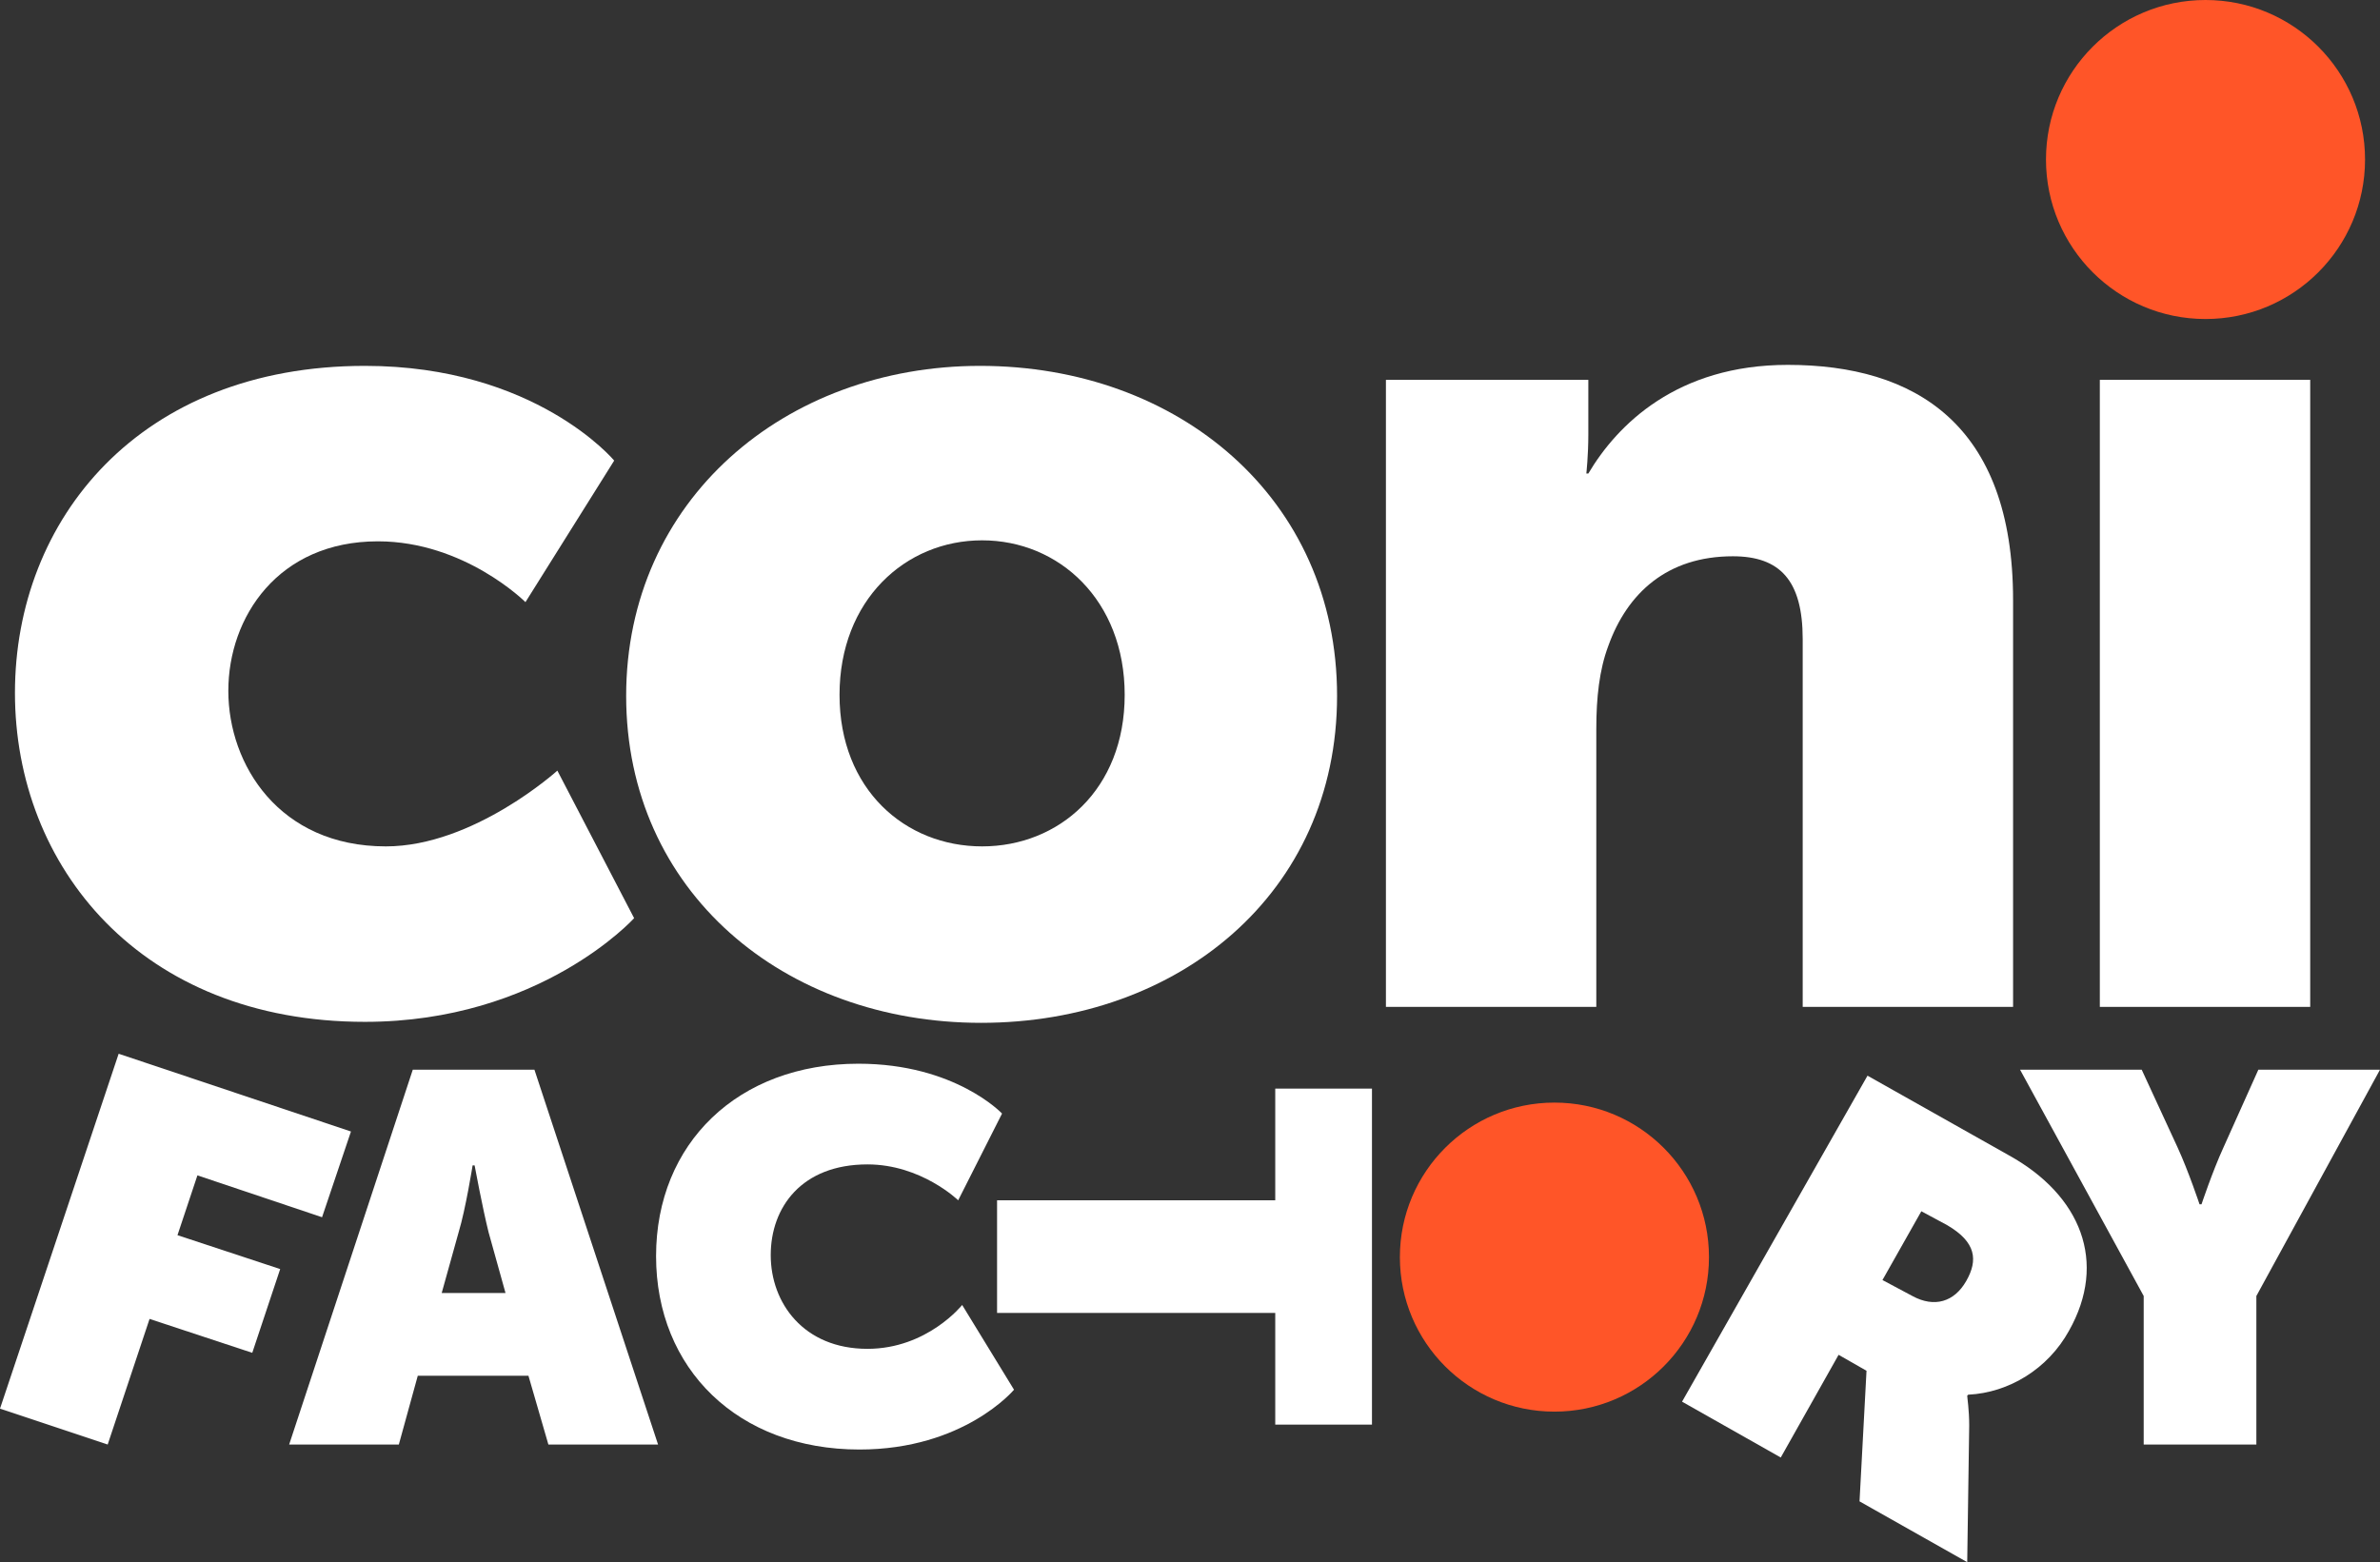
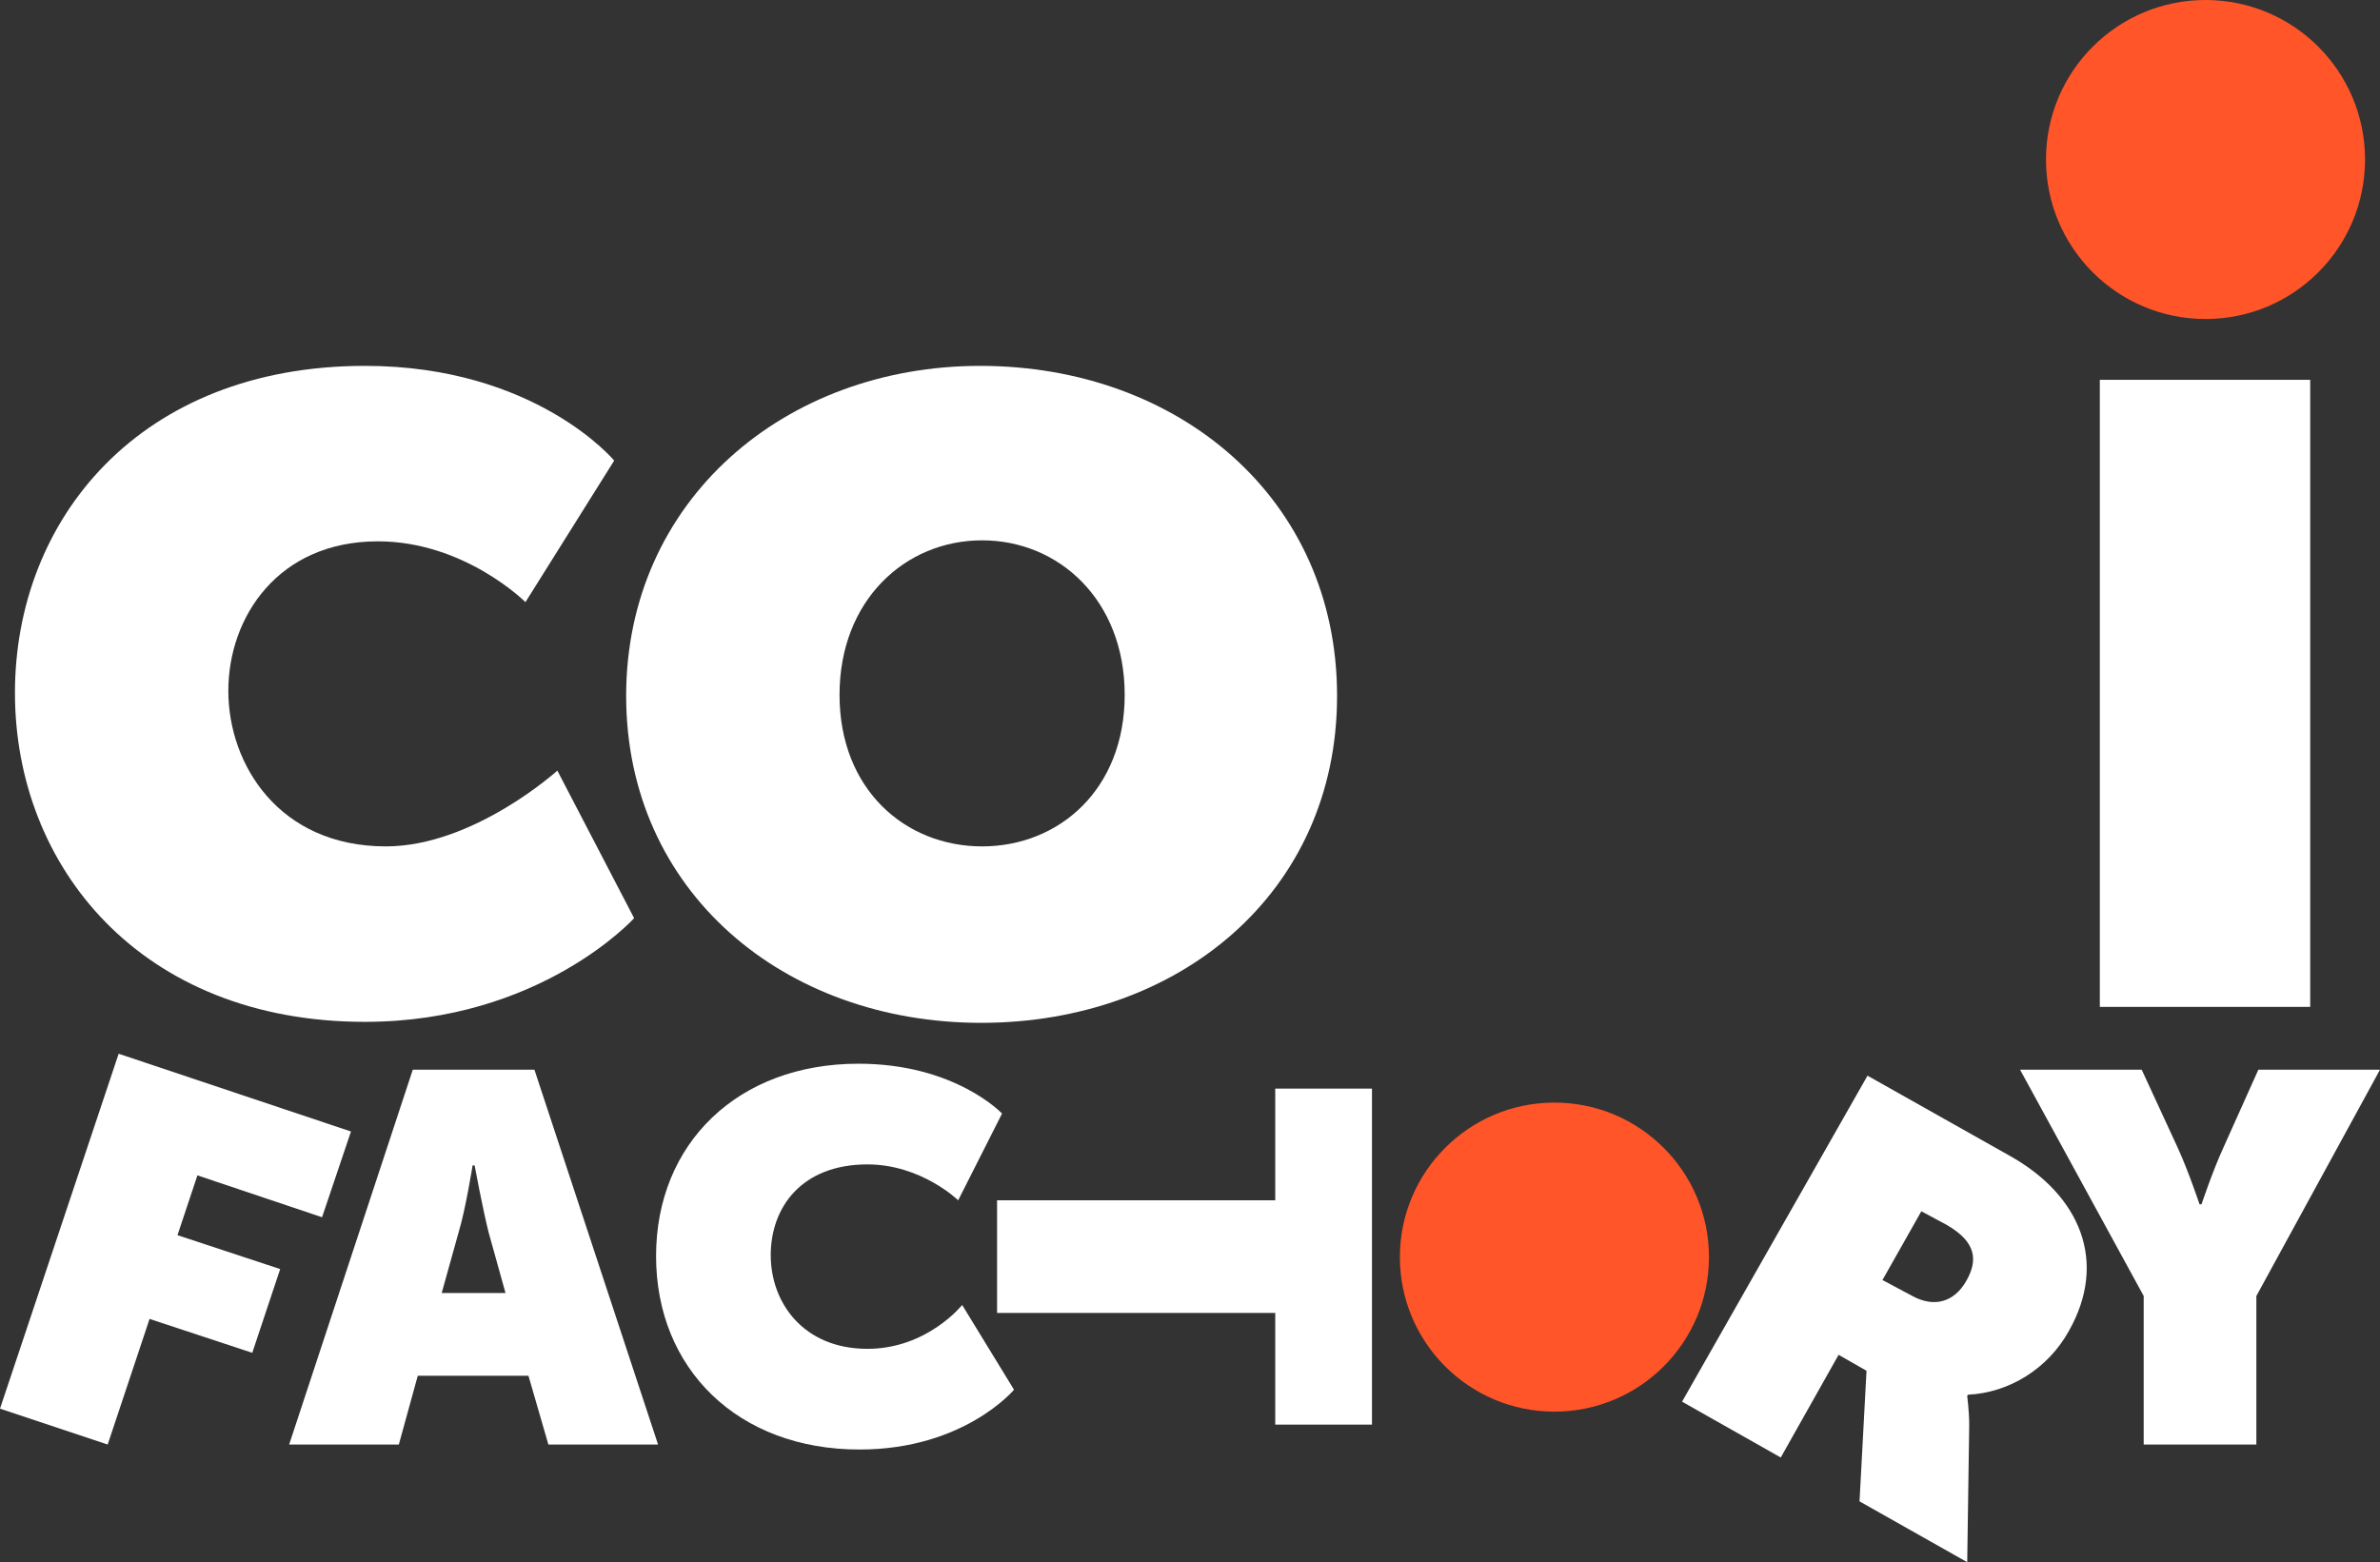
<svg xmlns="http://www.w3.org/2000/svg" version="1.1" x="0px" y="0px" viewBox="0 0 238.7 156.7" style="enable-background:new 0 0 238.7 156.7;" xml:space="preserve">
  <rect x="0" y="0" width="238.7" height="156.7" fill="#333333" stroke="none" />
  <style type="text/css">
	.st0{fill:#6D6D6D;}
	.st1{fill:#FFFFFF;}
	.st2{fill:#FF5528;}
</style>
  <g id="Calque_2">
    <rect x="479.3" y="-469.4" class="st0" width="88.2" height="88.2" />
    <rect x="630.7" y="-469.4" class="st0" width="88.2" height="88.2" />
    <rect x="732.7" y="-469.4" class="st0" width="88.2" height="88.2" />
    <rect x="732.7" y="-372.1" class="st0" width="88.2" height="88.2" />
  </g>
  <g id="Calque_1">
    <g id="a">
	</g>
    <g id="b">
      <g id="c">
        <g>
          <g>
            <path class="st1" d="M36.6,36.7c17.1,0,25,9.5,25,9.5l-8.9,14.2c0,0-6.1-6.1-14.8-6.1c-10,0-15,7.6-15,15s5.1,15.6,15.8,15.6       c8.8,0,17.2-7.6,17.2-7.6l7.7,14.8c0,0-9.4,10.4-27,10.4c-22.5,0-35.1-15.6-35.1-33S14,36.7,36.6,36.7z" />
            <path class="st1" d="M98.3,36.7c19.9,0,35.8,13.3,35.8,33.1s-15.9,32.8-35.7,32.8S62.8,89.4,62.8,69.8S78.7,36.7,98.3,36.7z        M98.5,84.9c7.7,0,14.3-5.7,14.3-15.2s-6.6-15.5-14.3-15.5s-14.3,6-14.3,15.5S90.8,84.9,98.5,84.9z" />
-             <path class="st1" d="M139,38.1h20.3v5.5c0,2.1-0.2,3.9-0.2,3.9h0.2c2.9-4.9,8.9-10.9,20-10.9c12.7,0,22.6,5.9,22.6,23.6v40.8       h-21.1V64.1c0-5.9-2.3-8.3-7-8.3c-6.6,0-10.6,3.7-12.5,9c-0.9,2.4-1.2,5.2-1.2,8.3V101h-21.1L139,38.1L139,38.1z" />
            <rect x="210.6" y="38.1" class="st1" width="21.1" height="62.9" />
            <circle class="st2" cx="221.2" cy="16" r="16" />
          </g>
          <g>
            <circle class="st2" cx="155.9" cy="126.1" r="15.5" />
            <path class="st1" d="M41.4,107.3h12.2L66,144.9H55l-2-6.9H41.9l-1.9,6.9H29C29,144.9,41.4,107.3,41.4,107.3z M50.7,129.7       l-1.7-6.1c-0.6-2.4-1.4-6.7-1.4-6.7h-0.2c0,0-0.7,4.4-1.4,6.7l-1.7,6.1C44.3,129.7,50.7,129.7,50.7,129.7z" />
            <path class="st1" d="M86.1,106.7c9.7,0,14.4,5,14.4,5l-4.4,8.7c0,0-3.7-3.6-9.1-3.6c-6.6,0-9.7,4.3-9.7,9.1s3.3,9.4,9.7,9.4       c6,0,9.5-4.4,9.5-4.4l5.2,8.5c0,0-5,6-15.5,6c-12.2,0-20.4-8.1-20.4-19.4S74,106.7,86.1,106.7L86.1,106.7z" />
            <path class="st1" d="M127.9,120.4v-11.2h9.7v33.7h-9.7v-11.2H100v-11.3H127.9z" />
            <path class="st1" d="M187.3,107.9l14.2,8c7.2,4,9.9,10.7,6,17.6c-2.1,3.8-6,6.2-10.1,6.4l-0.1,0.1c0,0.2,0.2,1.4,0.2,3       l-0.2,13.7l-10.8-6.1l0.7-13.1l-2.8-1.6l-5.8,10.3l-9.9-5.6L187.3,107.9L187.3,107.9z M191.8,130c2.2,1.2,4.2,0.6,5.4-1.5       c1.2-2.1,1-3.9-1.9-5.6l-2.6-1.4l-3.9,6.9L191.8,130L191.8,130z" />
            <path class="st1" d="M215,130l-12.4-22.7h12.2l3.6,7.8c1.1,2.4,2.2,5.7,2.2,5.7h0.2c0,0,1.1-3.3,2.2-5.7l3.5-7.8h12.2       L226.3,130v14.9H215L215,130L215,130z" />
            <path class="st1" d="M11.9,105.7l23.3,7.8l-2.9,8.6l-12.5-4.2l-2,6l10.3,3.4l-2.8,8.4L15,132.3l-4.2,12.6L0,141.3L11.9,105.7       L11.9,105.7z" />
          </g>
        </g>
      </g>
    </g>
    <path class="st1" d="M483.1,36.7c17.1,0,25.1,9.5,25.1,9.5l-8.9,14.2c0,0-6.1-6.1-14.8-6.1c-10,0-15,7.6-15,15s5.1,15.6,15.8,15.6   c8.8,0,17.2-7.6,17.2-7.6l7.7,14.8c0,0-9.4,10.4-27,10.4c-22.5,0-35.1-15.6-35.1-33S460.5,36.7,483.1,36.7z" />
    <path class="st1" d="M436.1-333.7c17.1,0,25.1,9.5,25.1,9.5l-8.9,14.2c0,0-6.1-6.1-14.8-6.1c-10,0-15,7.6-15,15   c0,7.5,5.1,15.6,15.8,15.6c8.8,0,17.2-7.6,17.2-7.6l7.7,14.8c0,0-9.4,10.4-27,10.4c-22.5,0-35.1-15.6-35.1-33   S413.5-333.7,436.1-333.7z" />
    <path class="st1" d="M544.8,36.7c19.9,0,35.8,13.3,35.8,33.1s-15.9,32.8-35.7,32.8c-19.8,0-35.7-13.1-35.7-32.8   S525.1,36.7,544.8,36.7z M544.9,84.9c7.7,0,14.3-5.7,14.3-15.2s-6.6-15.5-14.3-15.5s-14.3,6-14.3,15.5S537.2,84.9,544.9,84.9z" />
    <path class="st1" d="M585.5,38.1h20.3v5.5c0,2.1-0.2,3.9-0.2,3.9h0.2c2.9-4.9,8.9-10.9,20-10.9c12.7,0,22.6,5.9,22.6,23.6v40.8   h-21.1V64.1c0-5.9-2.3-8.3-7-8.3c-6.6,0-10.6,3.7-12.5,9c-0.9,2.4-1.2,5.2-1.2,8.3V101h-21.1L585.5,38.1L585.5,38.1z" />
    <rect x="657.1" y="38.1" class="st1" width="21.1" height="62.9" />
    <circle class="st2" cx="667.6" cy="16" r="16" />
    <rect x="740.6" y="-327.3" transform="matrix(0.967 -0.257 0.257 0.967 103.558 181.554)" class="st1" width="14.2" height="42.3" />
    <circle class="st2" cx="797.2" cy="-347.6" r="17" />
-     <path class="st1" d="M765.3-371.7c11.3,1.6,15.7,8.6,15.7,8.6l-7.2,8.6c0,0-3.5-4.6-9.2-5.4c-6.6-0.9-10.7,3.7-11.3,8.6   c-0.7,4.9,2,10.8,9,11.8c5.8,0.8,12.1-3.5,12.1-3.5l3.8,10.5c0,0-7.2,6-18.8,4.4c-14.9-2-21.8-13.6-20.2-25.1   C740.7-364.6,750.4-373.7,765.3-371.7z" />
    <path class="st1" d="M776.7-325.1h11.9v3.2c0,1.2-0.1,2.3-0.1,2.3h0.1c1.7-2.9,5.2-6.4,11.7-6.4c7.4,0,13.2,3.4,13.2,13.8v23.9   h-12.4v-21.6c0-3.4-1.4-4.9-4.1-4.9c-3.9,0-6.2,2.1-7.3,5.3c-0.5,1.4-0.7,3.1-0.7,4.9v16.3h-12.4L776.7-325.1L776.7-325.1z" />
    <circle class="st2" cx="602.4" cy="126.1" r="15.5" />
    <path class="st1" d="M487.9,107.3h12.2l12.4,37.6h-11l-2-6.9h-11.1l-1.9,6.9h-11C475.5,144.9,487.9,107.3,487.9,107.3z    M497.2,129.7l-1.7-6.1c-0.6-2.4-1.4-6.7-1.4-6.7h-0.2c0,0-0.7,4.4-1.4,6.7l-1.7,6.1C490.7,129.7,497.2,129.7,497.2,129.7z" />
    <path class="st1" d="M532.5,106.7c9.7,0,14.4,5,14.4,5l-4.4,8.7c0,0-3.7-3.6-9.1-3.6c-6.6,0-9.7,4.3-9.7,9.1s3.3,9.4,9.7,9.4   c6,0,9.5-4.4,9.5-4.4l5.2,8.5c0,0-5,6-15.5,6c-12.2,0-20.4-8.1-20.4-19.4S520.4,106.7,532.5,106.7L532.5,106.7z" />
    <path class="st1" d="M574.3,120.4v-11.2h9.7v33.7h-9.7v-11.2h-27.9v-11.3H574.3z" />
    <circle class="st2" cx="475.2" cy="-300.8" r="15.5" />
    <path class="st1" d="M768.9-455.4c17.4,0,25.5,9.7,25.5,9.7l-9.1,14.4c0,0-6.2-6.2-15.1-6.2c-10.2,0-15.3,7.7-15.3,15.3   s5.2,15.9,16.1,15.9c9,0,17.6-7.7,17.6-7.7l7.8,15.1c0,0-9.6,10.6-27.5,10.6c-22.9,0-35.7-15.9-35.7-33.6S745.8-455.4,768.9-455.4z   " />
    <circle class="st2" cx="805" cy="-423.5" r="15.8" />
    <path class="st2" d="M561.9-258.3c9.7,0,14.4,5,14.4,5l-4.4,8.7c0,0-3.7-3.6-9.1-3.6c-6.6,0-9.7,4.3-9.7,9.1s3.3,9.4,9.7,9.4   c6,0,9.5-4.4,9.5-4.4l5.2,8.5c0,0-5,6-15.5,6c-12.2,0-20.4-8.1-20.4-19.4S549.8-258.3,561.9-258.3L561.9-258.3z" />
    <circle class="st2" cx="594.5" cy="-301.9" r="15.5" />
    <path class="st1" d="M563.5-321.3c9.7,0,14.4,5,14.4,5l-4.4,8.7c0,0-3.7-3.6-9.1-3.6c-6.6,0-9.7,4.3-9.7,9.1c0,4.8,3.3,9.4,9.7,9.4   c6,0,9.5-4.4,9.5-4.4l5.1,8.5c0,0-5,6-15.5,6c-12.2,0-20.4-8.1-20.4-19.4S551.5-321.3,563.5-321.3L563.5-321.3z" />
    <circle class="st2" cx="698.5" cy="-425.3" r="20.4" />
    <path class="st1" d="M657.6-450.9c12.8,0,19,6.6,19,6.6l-5.8,11.5c0,0-4.9-4.7-12.1-4.7c-8.7,0-12.8,5.6-12.8,12   c0,6.4,4.3,12.3,12.8,12.3c7.9,0,12.5-5.8,12.5-5.8l6.8,11.2c0,0-6.6,8-20.4,8c-16.1,0-26.9-10.7-26.9-25.6   S641.7-450.9,657.6-450.9L657.6-450.9z" />
    <path class="st1" d="M574.3-244.6v-11.2h9.7v33.7h-9.7v-11.2h-27.9v-11.3H574.3z" />
    <circle class="st2" cx="523.4" cy="-425.3" r="15.5" />
    <path class="st1" d="M486.2-418.8c6.9-6.8,13.8-6.6,13.8-6.6l3,9.3c0,0-5.2,0.1-9,3.9c-4.7,4.6-3.9,9.9-0.5,13.3   c3.4,3.4,8.9,4.3,13.5-0.2c4.3-4.2,3.6-9.8,3.6-9.8l9.6,2.4c0,0,0.7,7.8-6.7,15.2c-8.7,8.6-20.2,8.6-28.1,0.6   C477.5-398.6,477.6-410.3,486.2-418.8L486.2-418.8z" />
    <path class="st1" d="M539.3-449.3l-10.2,4.6l-4-8.8l30.7-13.9l4,8.8l-10.2,4.6l11.5,25.4l-10.3,4.7L539.3-449.3z" />
-     <path class="st1" d="M633.8,107.9l14.2,8c7.2,4,9.9,10.7,6,17.6c-2.1,3.8-6,6.2-10.1,6.4l0,0.1c0,0.2,0.2,1.4,0.2,3l-0.2,13.7   l-10.8-6.1l0.7-13.1L631,136l-5.8,10.3l-9.9-5.6L633.8,107.9L633.8,107.9z M638.3,130c2.2,1.2,4.2,0.6,5.4-1.5   c1.2-2.1,1-3.9-1.9-5.6l-2.6-1.4l-3.9,6.9L638.3,130L638.3,130z" />
    <path class="st1" d="M661.4,130L649,107.3h12.2l3.6,7.8c1.1,2.4,2.2,5.7,2.2,5.7h0.2c0,0,1.1-3.3,2.2-5.7l3.5-7.8h12.2L672.8,130   v14.9h-11.4L661.4,130L661.4,130z" />
    <path class="st1" d="M458.3,105.7l23.3,7.8l-2.9,8.6l-12.5-4.2l-2,6l10.3,3.4l-2.8,8.4l-10.3-3.4l-4.2,12.6l-10.8-3.6L458.3,105.7   L458.3,105.7z" />
    <path class="st1" d="M487.9-194h12.2l12.4,37.6h-11l-2-6.9h-11.1l-1.9,6.9h-11C475.5-156.5,487.9-194,487.9-194z M497.2-171.6   l-1.7-6.1c-0.6-2.4-1.4-6.7-1.4-6.7h-0.2c0,0-0.7,4.4-1.4,6.7l-1.7,6.1C490.7-171.6,497.2-171.6,497.2-171.6z" />
    <path class="st1" d="M542.3-423.9l23.3,7.8l-2.9,8.6l-12.5-4.2l-2,6l10.3,3.4l-2.8,8.4l-10.3-3.4l-4.2,12.6l-10.8-3.6L542.3-423.9   L542.3-423.9z" />
    <circle class="st2" cx="592.8" cy="-238.9" r="15.5" />
  </g>
</svg>